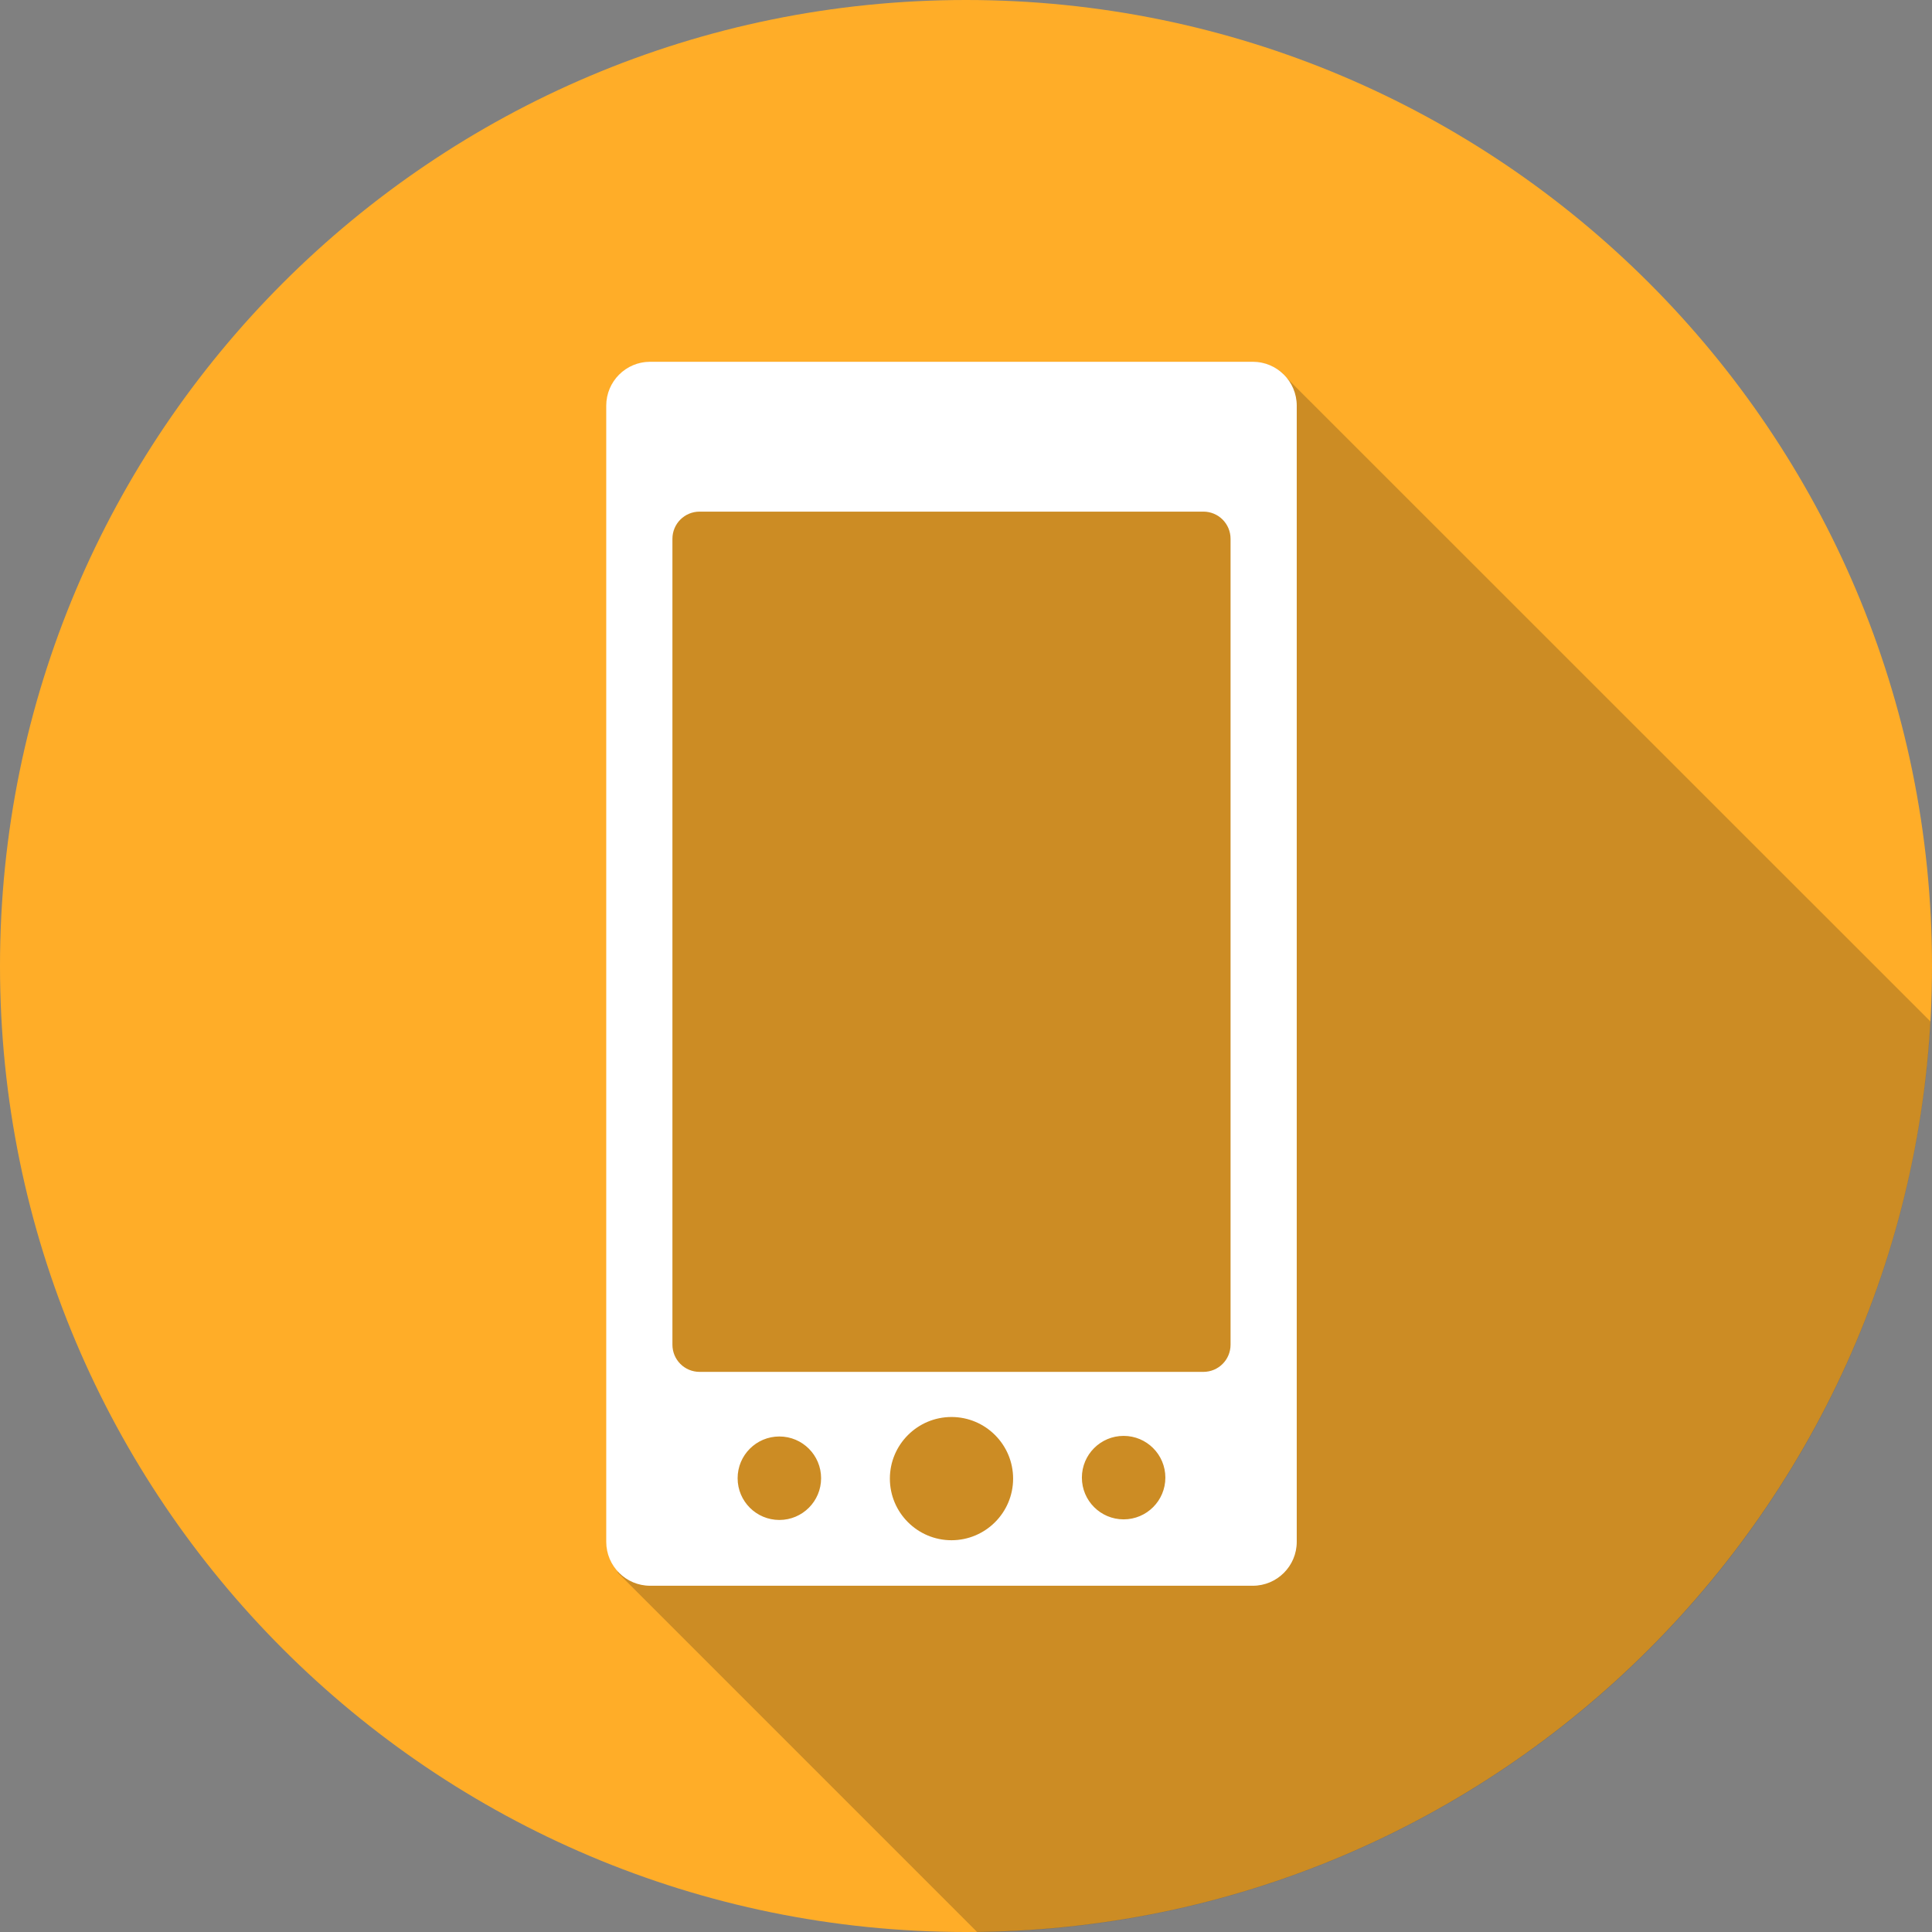
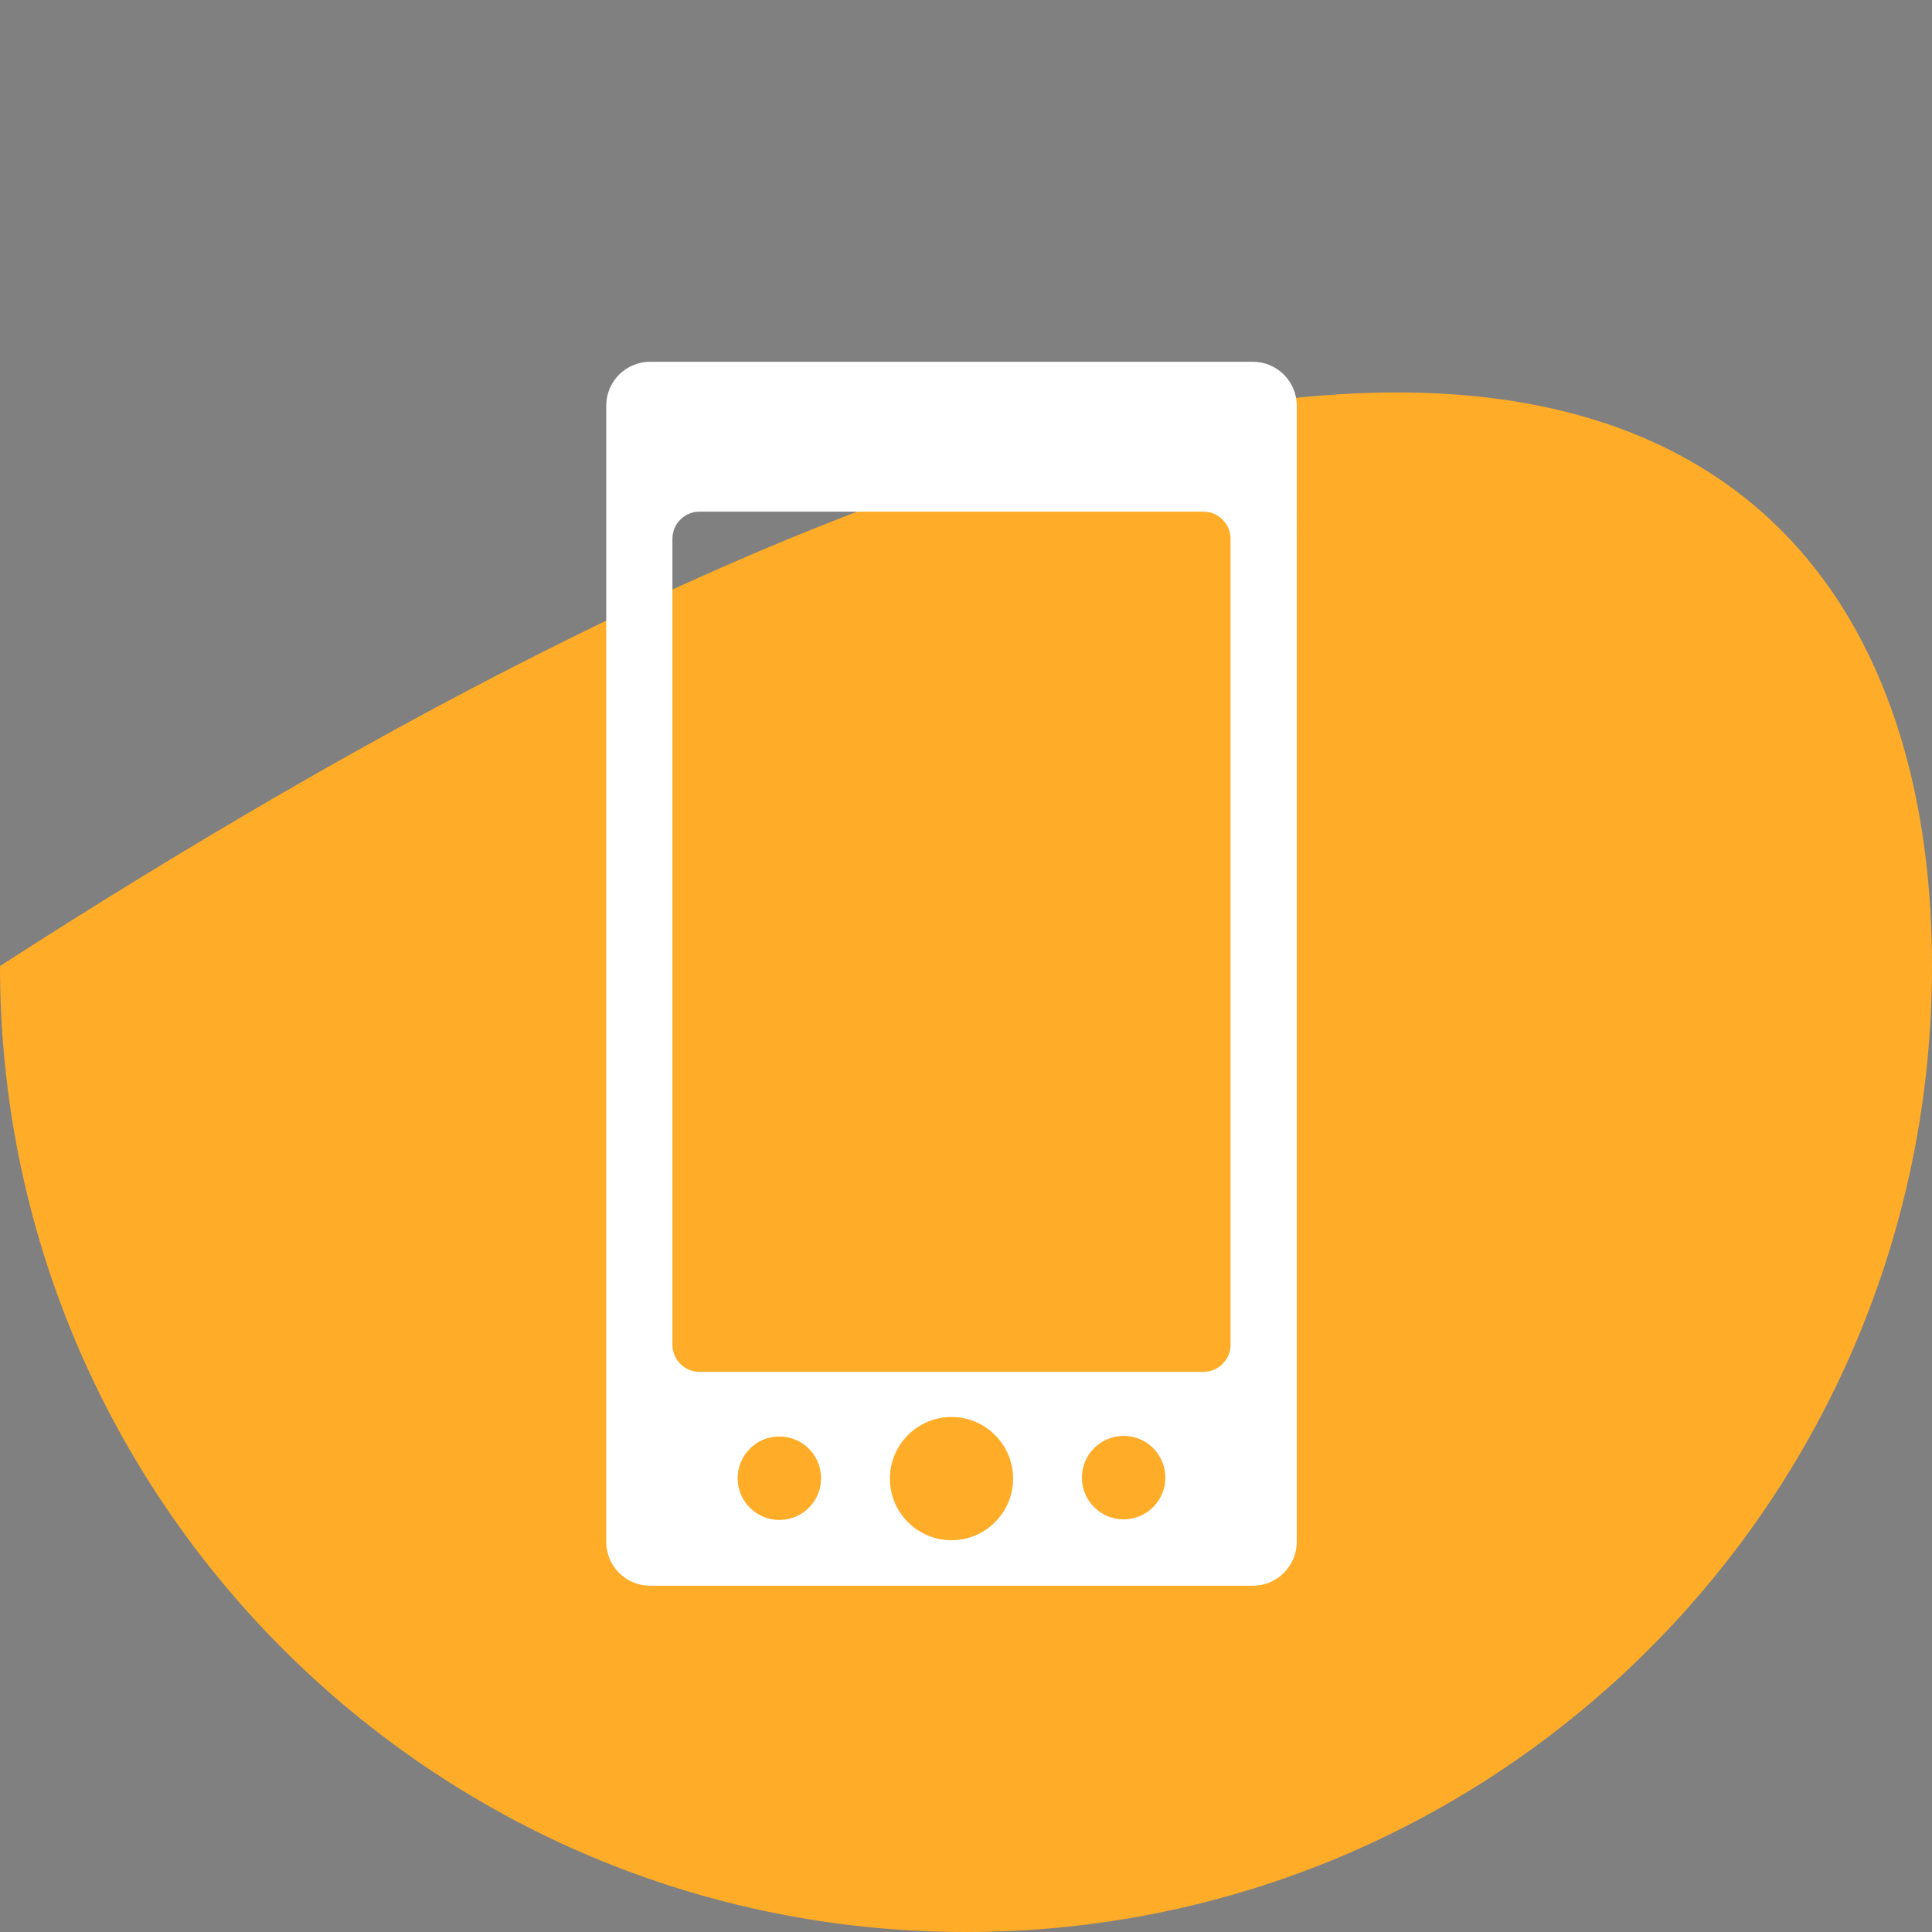
<svg xmlns="http://www.w3.org/2000/svg" id="Layer_1" data-name="Layer 1" viewBox="0 0 97.2 97.2">
  <rect x="0" y="0" width="97.2" height="97.2" fill="#808080" stroke="none" />
  <defs>
    <style> .cls-1 { clip-path: url(#clippath); } .cls-2 { fill: none; } .cls-2, .cls-3, .cls-4, .cls-5 { stroke-width: 0px; } .cls-6 { clip-path: url(#clippath-1); } .cls-7 { clip-path: url(#clippath-2); } .cls-8 { opacity: .22; } .cls-3 { fill: #161615; } .cls-4 { fill: #fff; } .cls-5 { fill: #ffad28; } </style>
    <clipPath id="clippath">
      <rect class="cls-2" x="0" y="0" width="97.2" height="97.2" />
    </clipPath>
    <clipPath id="clippath-1">
      <rect class="cls-2" x="0" y="0" width="97.2" height="97.2" />
    </clipPath>
    <clipPath id="clippath-2">
-       <rect class="cls-2" x="30.51" y="18.2" width="66.61" height="79" />
-     </clipPath>
+       </clipPath>
  </defs>
  <g class="cls-1">
    <g id="Group_5619" data-name="Group 5619">
      <g id="Group_5618" data-name="Group 5618">
        <g class="cls-6">
          <g id="Group_5617" data-name="Group 5617">
-             <path id="Path_4433" data-name="Path 4433" class="cls-5" d="m97.2,48.6c0,26.84-21.76,48.6-48.6,48.6S0,75.44,0,48.6C0,21.76,21.76,0,48.6,0c0,0,0,0,0,0C75.44,0,97.2,21.76,97.2,48.6h0" />
+             <path id="Path_4433" data-name="Path 4433" class="cls-5" d="m97.2,48.6c0,26.84-21.76,48.6-48.6,48.6S0,75.44,0,48.6c0,0,0,0,0,0C75.44,0,97.2,21.76,97.2,48.6h0" />
            <g id="Group_5616" data-name="Group 5616" class="cls-8">
              <g id="Group_5615" data-name="Group 5615">
                <g class="cls-7">
                  <g id="Group_5614" data-name="Group 5614">
-                     <path id="Path_4434" data-name="Path 4434" class="cls-3" d="m64.63,18.89s-.05-.05-.07-.07l-.13-.13h-.02c-.39-.31-.87-.48-1.37-.48h-30.31c-1.22,0-2.21.99-2.21,2.21h0v57.16c0,.54.2,1.06.56,1.47v.07l18.09,18.09c25.54-.3,46.49-20.31,47.96-45.81l-32.5-32.49Z" />
-                   </g>
+                     </g>
                </g>
              </g>
            </g>
            <path id="Path_4435" data-name="Path 4435" class="cls-4" d="m63.03,18.2h-30.32c-1.22,0-2.21.99-2.21,2.21h0v57.16c0,1.22.99,2.21,2.21,2.21h30.32c1.22,0,2.21-.99,2.21-2.21h0V20.41c0-1.22-.99-2.21-2.21-2.21h0m-23.82,58.27c-1.16,0-2.1-.94-2.1-2.1s.94-2.1,2.1-2.1,2.1.94,2.1,2.1h0c0,1.16-.94,2.1-2.1,2.1m8.66,1.02c-1.71,0-3.1-1.39-3.1-3.1s1.39-3.1,3.1-3.1,3.1,1.39,3.1,3.1h0c0,1.71-1.39,3.1-3.1,3.1m8.66-1.05c-1.16,0-2.1-.94-2.1-2.1s.94-2.1,2.1-2.1,2.1.94,2.1,2.1h0c0,1.16-.94,2.1-2.1,2.1m5.38-8.79c0,.76-.61,1.37-1.37,1.37h-25.34c-.76,0-1.37-.61-1.37-1.37V27.11c0-.76.61-1.37,1.37-1.37h25.34c.76,0,1.37.61,1.37,1.37v40.53Z" />
          </g>
        </g>
      </g>
    </g>
  </g>
</svg>